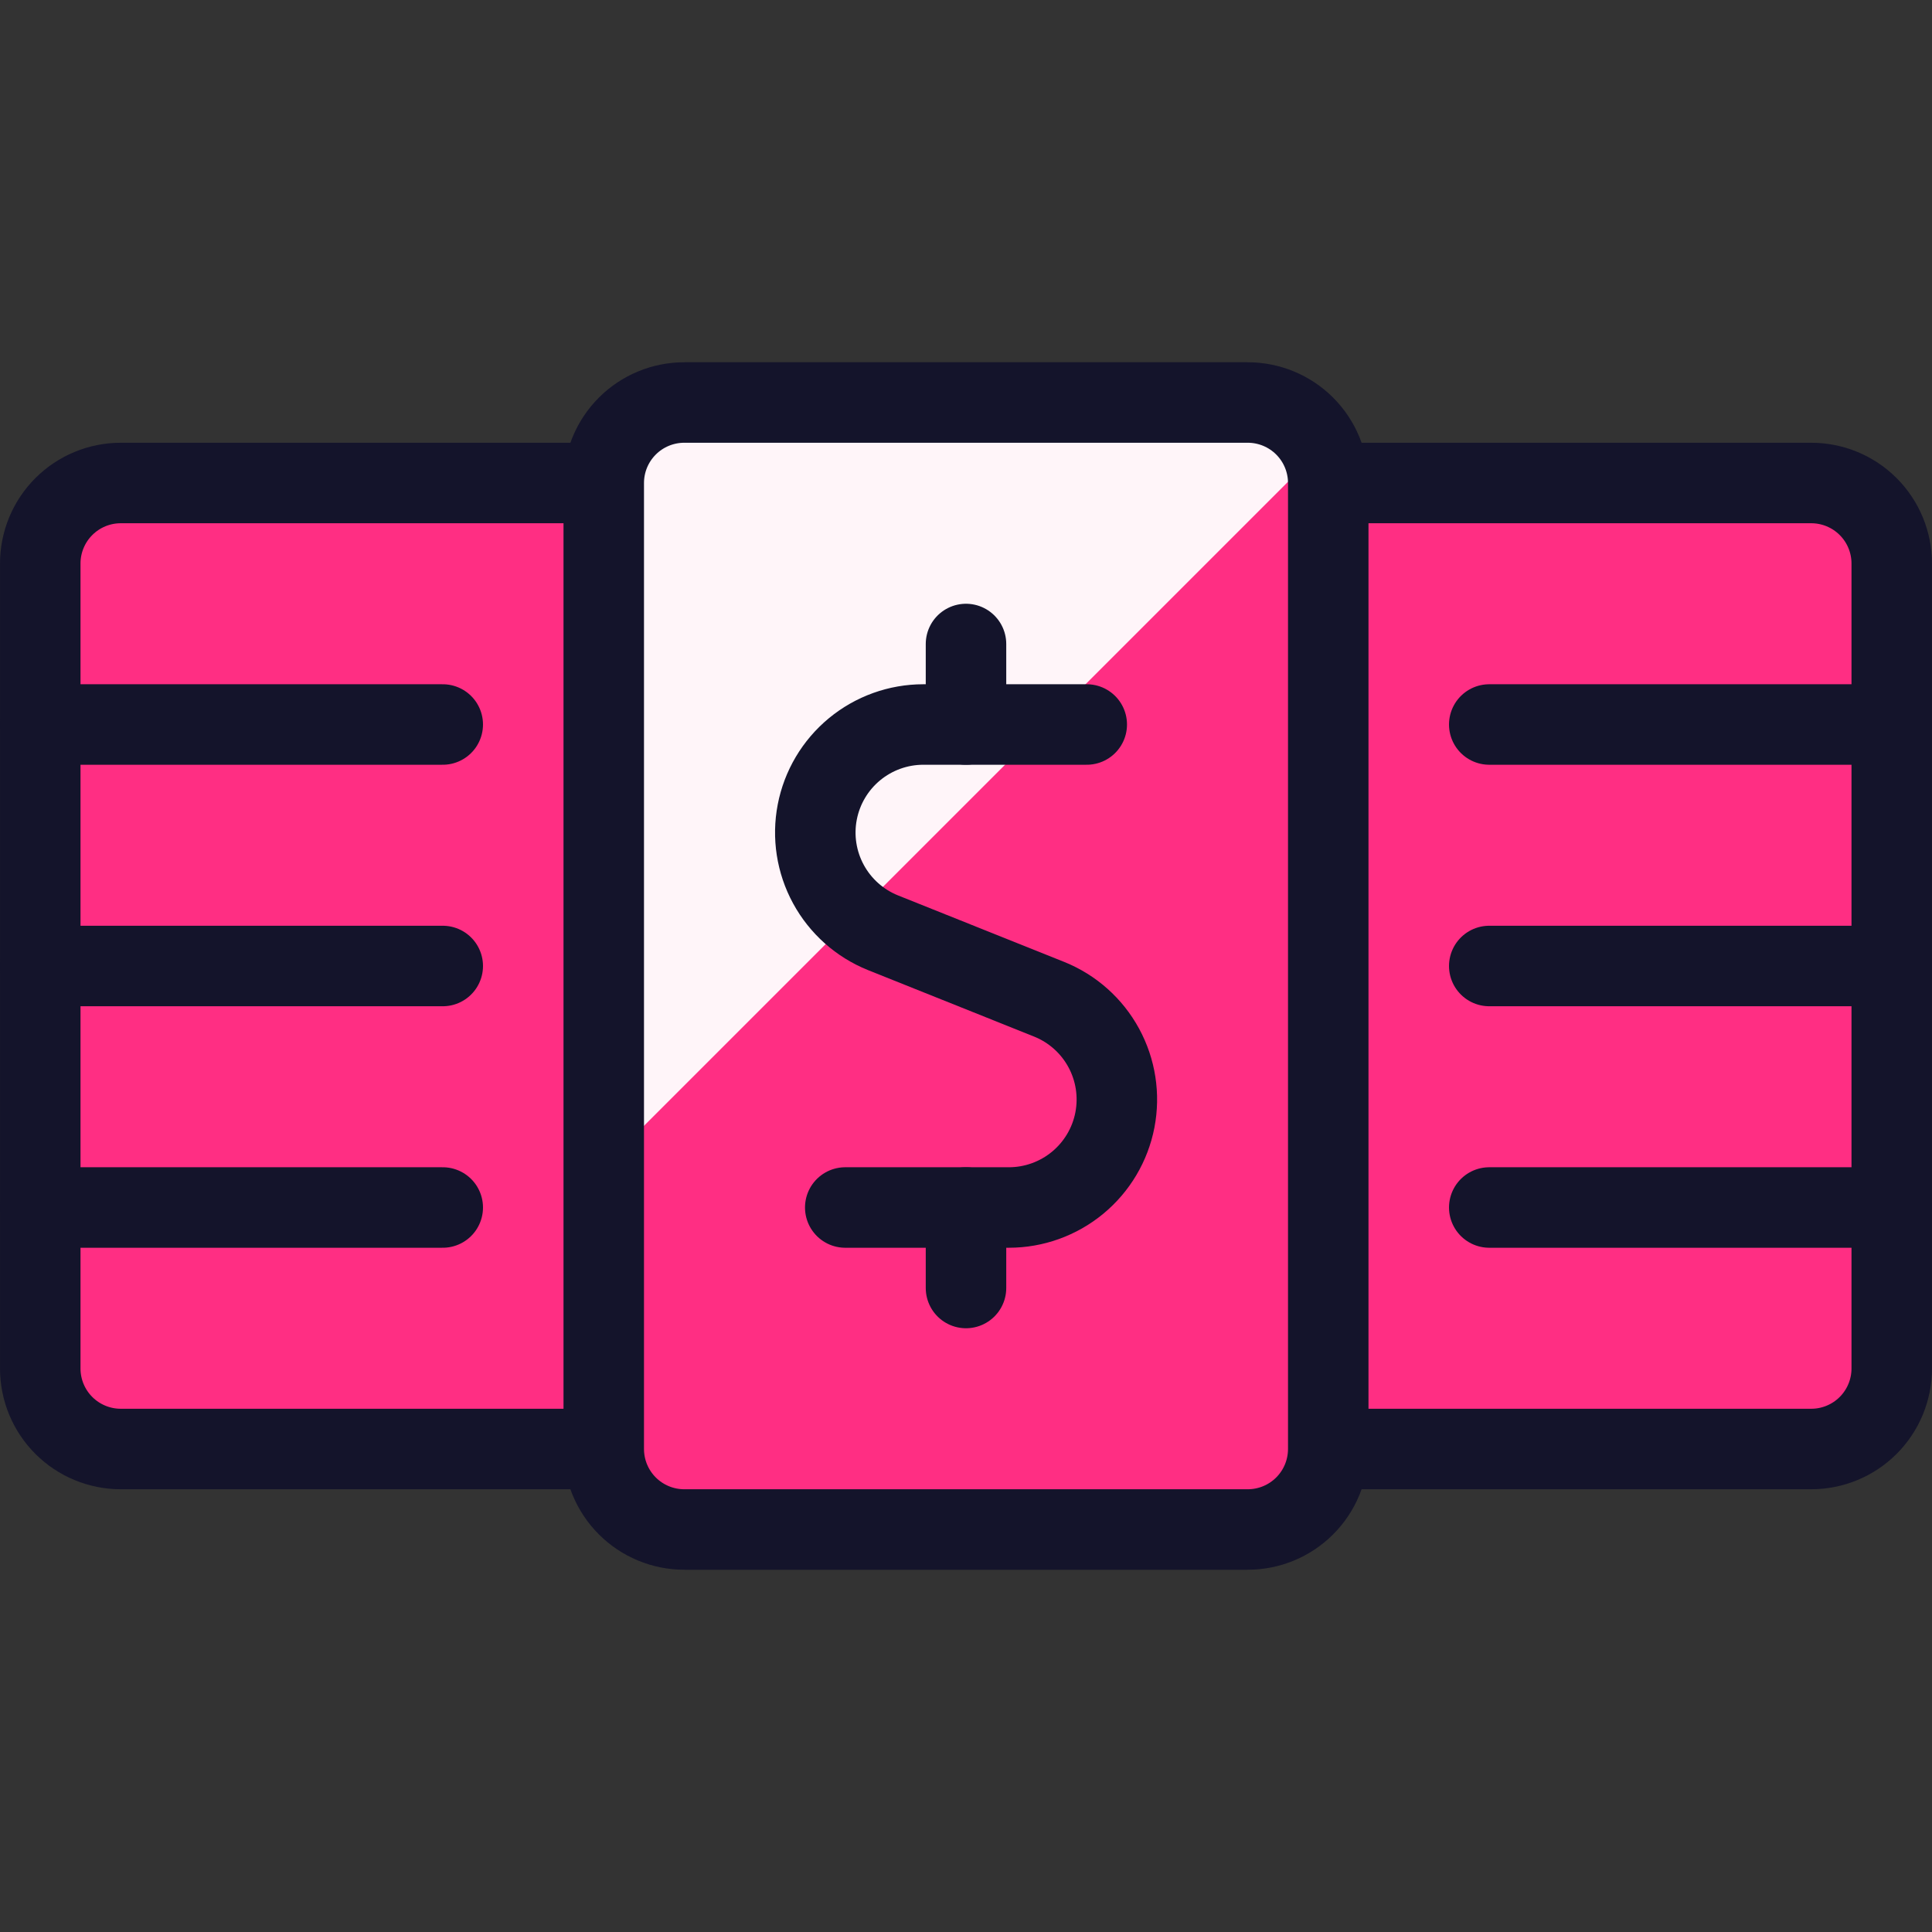
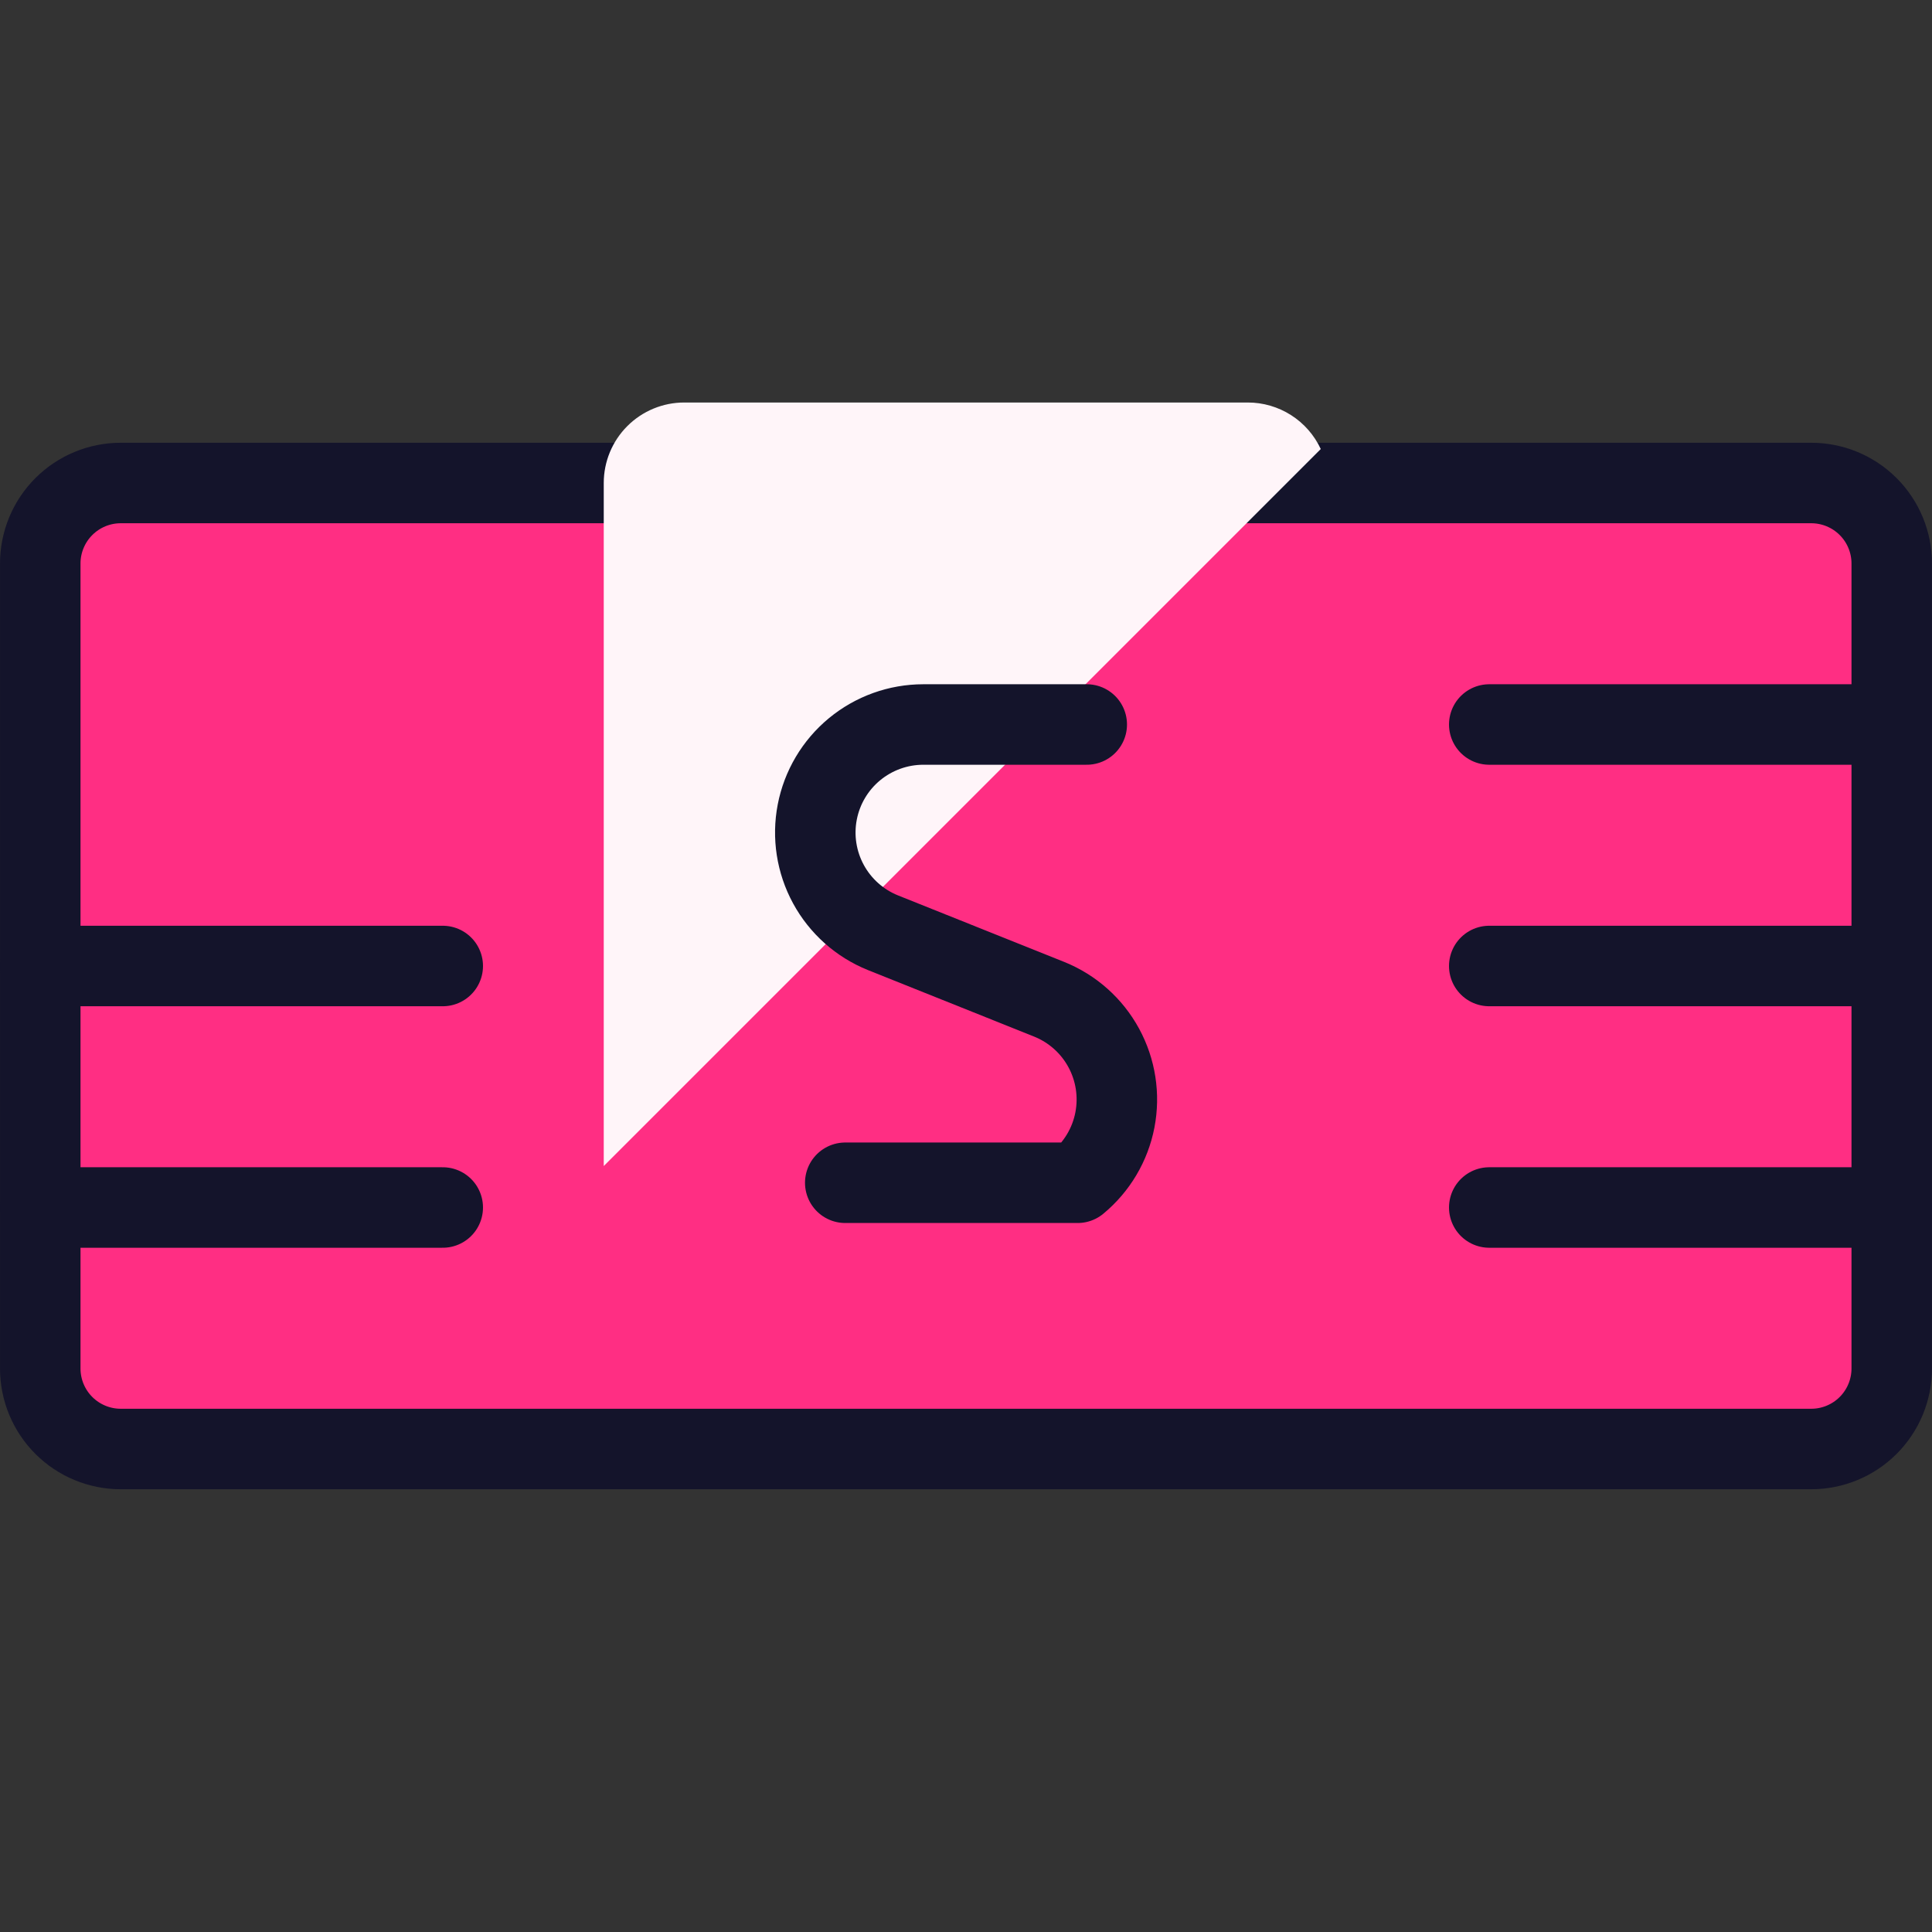
<svg xmlns="http://www.w3.org/2000/svg" width="128" height="128" viewBox="0 0 128 128" fill="none">
  <rect x="0" y="0" width="128" height="128" fill="#333333" stroke="none" />
  <path d="M88 32H120C121.414 32 122.771 32.562 123.771 33.562C124.771 34.562 125.333 35.919 125.333 37.333V90.667C125.333 92.081 124.771 93.438 123.771 94.438C122.771 95.438 121.414 96 120 96H8C6.585 96 5.229 95.438 4.229 94.438C3.229 93.438 2.667 92.081 2.667 90.667V37.333C2.667 35.919 3.229 34.562 4.229 33.562C5.229 32.562 6.585 32 8 32H88Z" fill="#FF2E83" stroke="#14142B" stroke-width="5.333" stroke-linecap="round" stroke-linejoin="round" />
-   <path d="M40 32C40 30.585 40.562 29.229 41.562 28.229C42.562 27.229 43.919 26.667 45.333 26.667H82.667C84.081 26.667 85.438 27.229 86.438 28.229C87.438 29.229 88 30.585 88 32V96C88 97.415 87.438 98.771 86.438 99.771C85.438 100.771 84.081 101.333 82.667 101.333H45.333C43.919 101.333 42.562 100.771 41.562 99.771C40.562 98.771 40 97.415 40 96V32Z" fill="#FF2E83" />
  <path d="M40 77.253L87.504 29.749C87.075 28.828 86.392 28.048 85.535 27.502C84.678 26.956 83.683 26.666 82.667 26.667H45.333C43.919 26.667 42.562 27.229 41.562 28.229C40.562 29.229 40 30.585 40 32V77.253Z" fill="#FFF5F9" />
-   <path d="M40 32C40 30.585 40.562 29.229 41.562 28.229C42.562 27.229 43.919 26.667 45.333 26.667H82.667C84.081 26.667 85.438 27.229 86.438 28.229C87.438 29.229 88 30.585 88 32V96C88 97.415 87.438 98.771 86.438 99.771C85.438 100.771 84.081 101.333 82.667 101.333H45.333C43.919 101.333 42.562 100.771 41.562 99.771C40.562 98.771 40 97.415 40 96V32Z" stroke="#14142B" stroke-width="5.333" stroke-linecap="round" stroke-linejoin="round" />
-   <path d="M64 48V42.667" stroke="#14142B" stroke-width="5.333" stroke-linecap="round" stroke-linejoin="round" />
-   <path d="M72 48H61.168C59.506 48.001 57.897 48.581 56.615 49.639C55.334 50.697 54.461 52.168 54.146 53.799C53.83 55.431 54.093 57.121 54.887 58.58C55.682 60.04 56.96 61.177 58.501 61.797L69.509 66.203C71.051 66.823 72.329 67.96 73.123 69.42C73.918 70.879 74.18 72.569 73.865 74.201C73.55 75.832 72.676 77.303 71.395 78.361C70.114 79.419 68.504 79.999 66.843 80H56" stroke="#14142B" stroke-width="5.333" stroke-linecap="round" stroke-linejoin="round" />
-   <path d="M64 85.333V80" stroke="#14142B" stroke-width="5.333" stroke-linecap="round" stroke-linejoin="round" />
-   <path d="M2.667 48H29.333" stroke="#14142B" stroke-width="5.333" stroke-linecap="round" stroke-linejoin="round" />
+   <path d="M72 48H61.168C59.506 48.001 57.897 48.581 56.615 49.639C55.334 50.697 54.461 52.168 54.146 53.799C53.83 55.431 54.093 57.121 54.887 58.58C55.682 60.04 56.96 61.177 58.501 61.797L69.509 66.203C71.051 66.823 72.329 67.96 73.123 69.42C73.918 70.879 74.18 72.569 73.865 74.201C73.55 75.832 72.676 77.303 71.395 78.361H56" stroke="#14142B" stroke-width="5.333" stroke-linecap="round" stroke-linejoin="round" />
  <path d="M2.667 80H29.333" stroke="#14142B" stroke-width="5.333" stroke-linecap="round" stroke-linejoin="round" />
  <path d="M2.667 64H29.333" stroke="#14142B" stroke-width="5.333" stroke-linecap="round" stroke-linejoin="round" />
  <path d="M98.667 48H125.333" stroke="#14142B" stroke-width="5.333" stroke-linecap="round" stroke-linejoin="round" />
  <path d="M98.667 80H125.333" stroke="#14142B" stroke-width="5.333" stroke-linecap="round" stroke-linejoin="round" />
  <path d="M98.667 64H125.333" stroke="#14142B" stroke-width="5.333" stroke-linecap="round" stroke-linejoin="round" />
</svg>